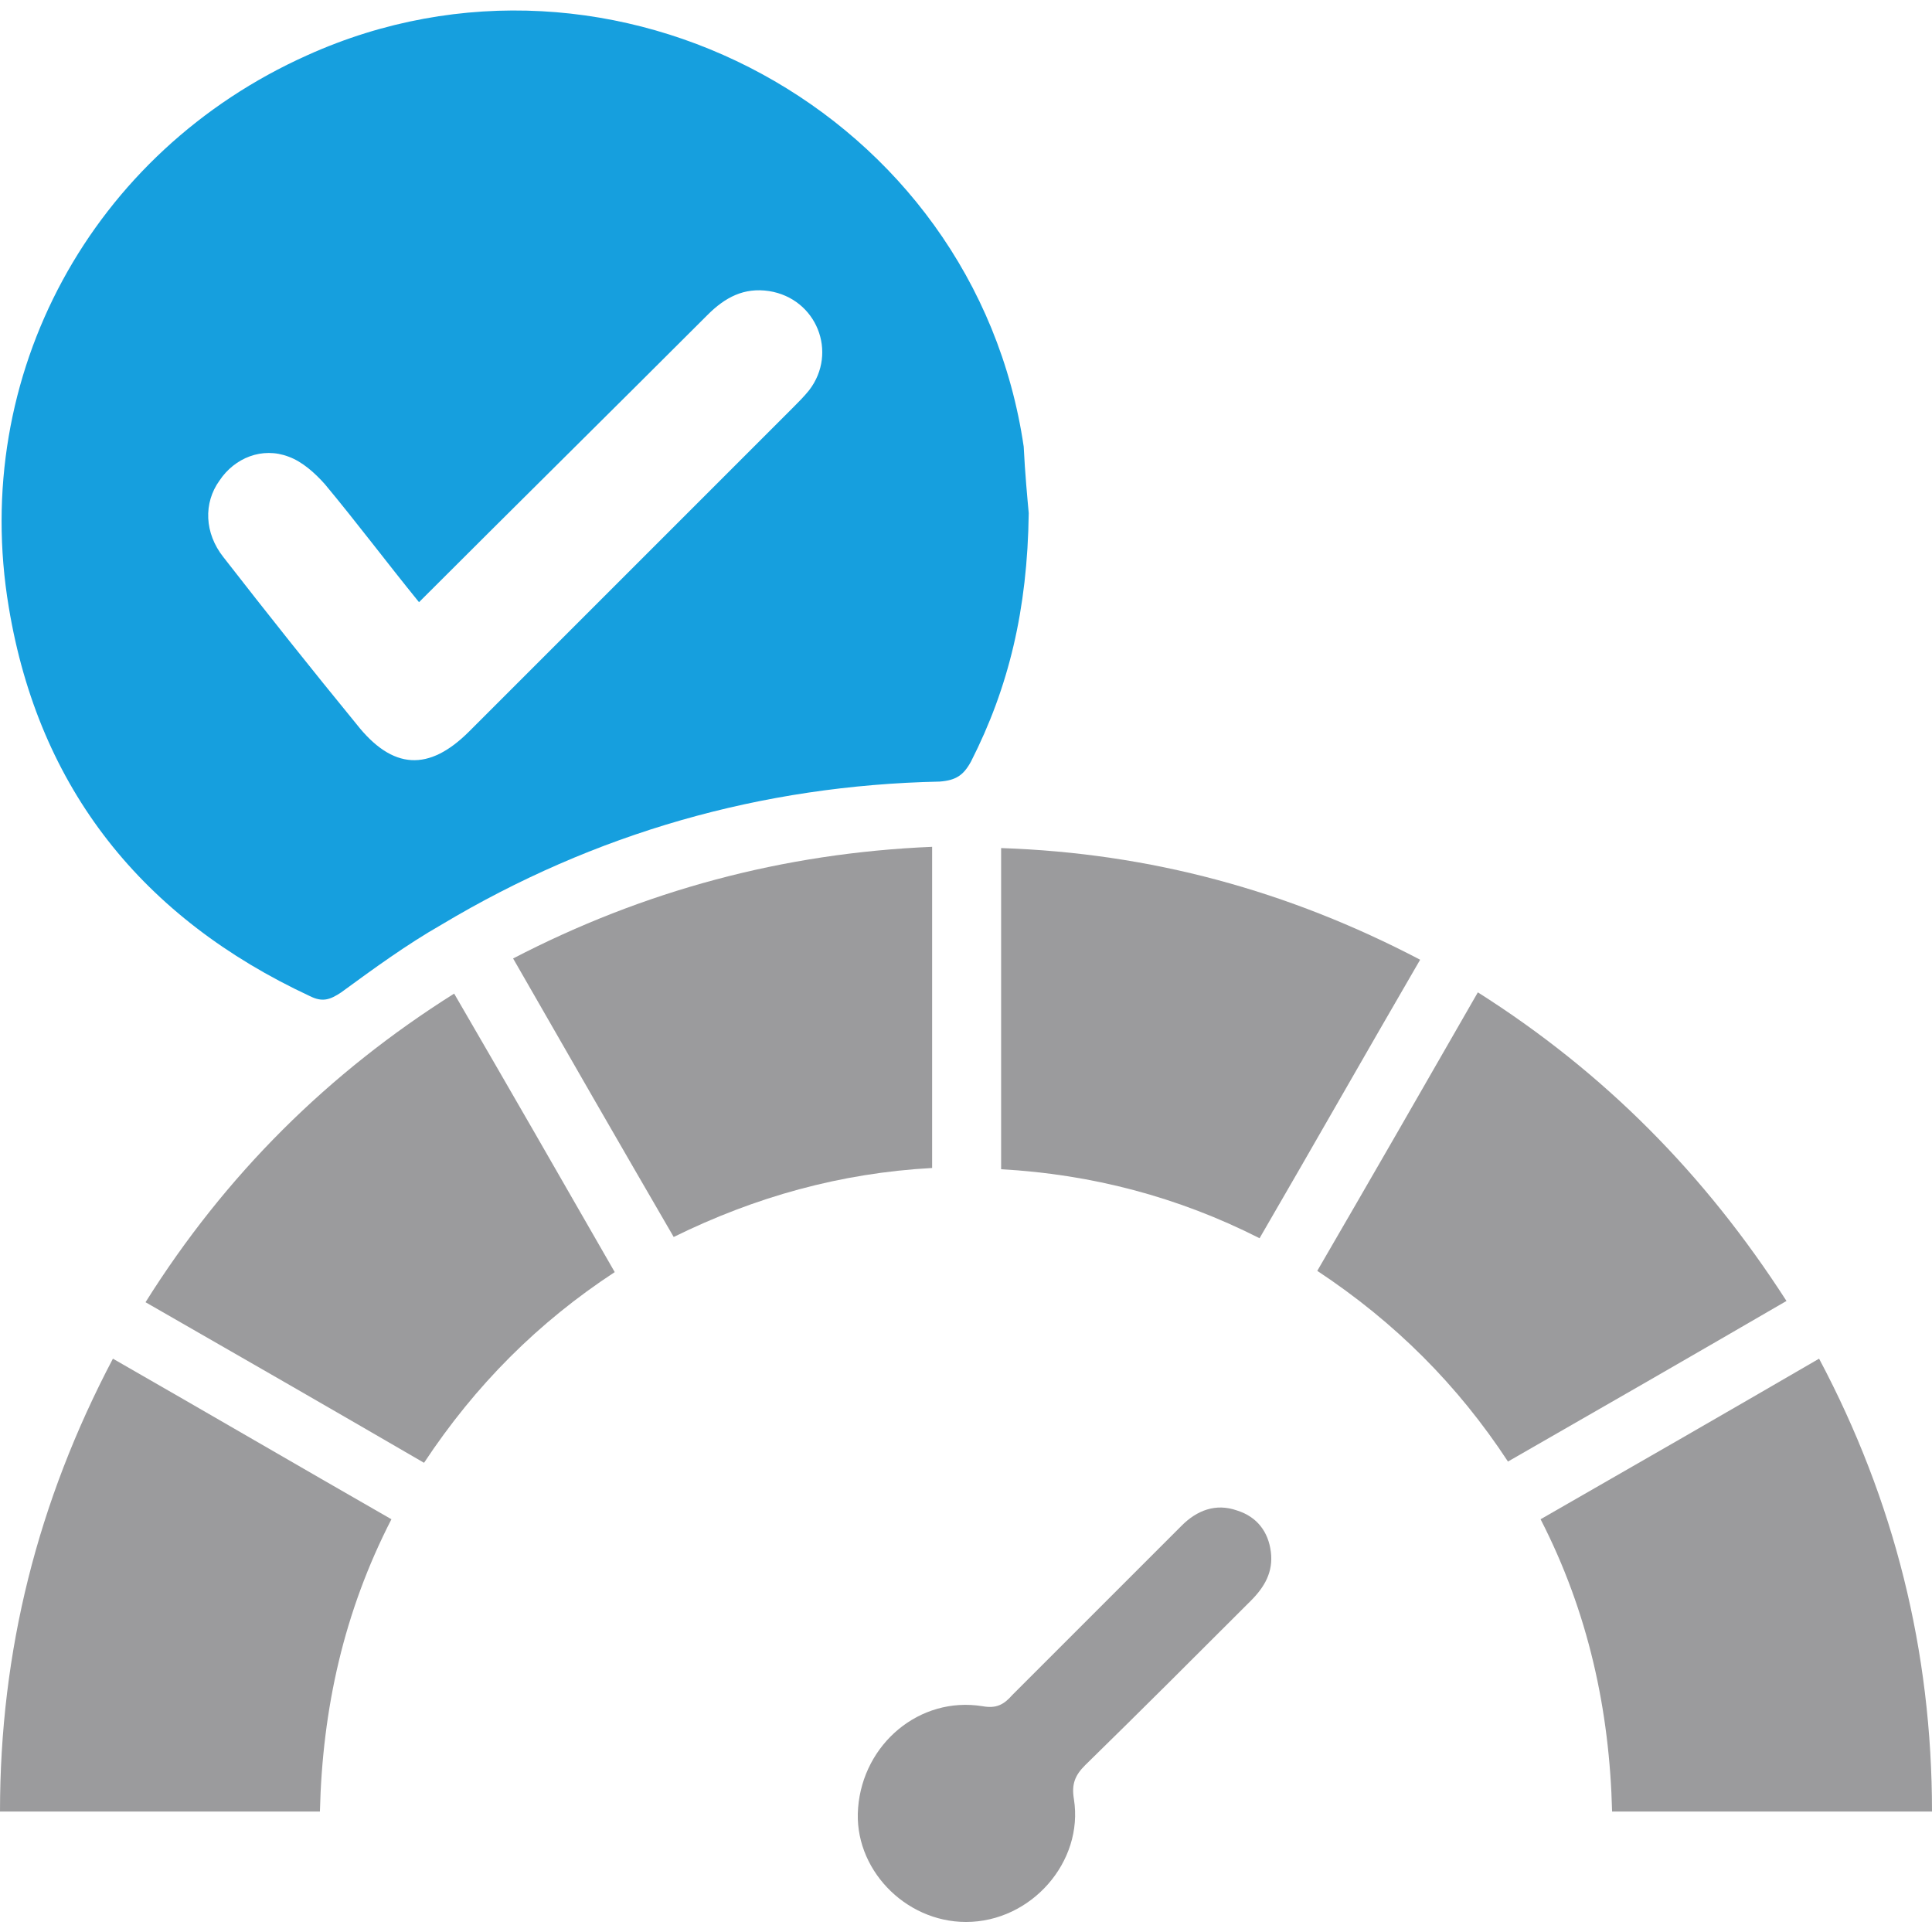
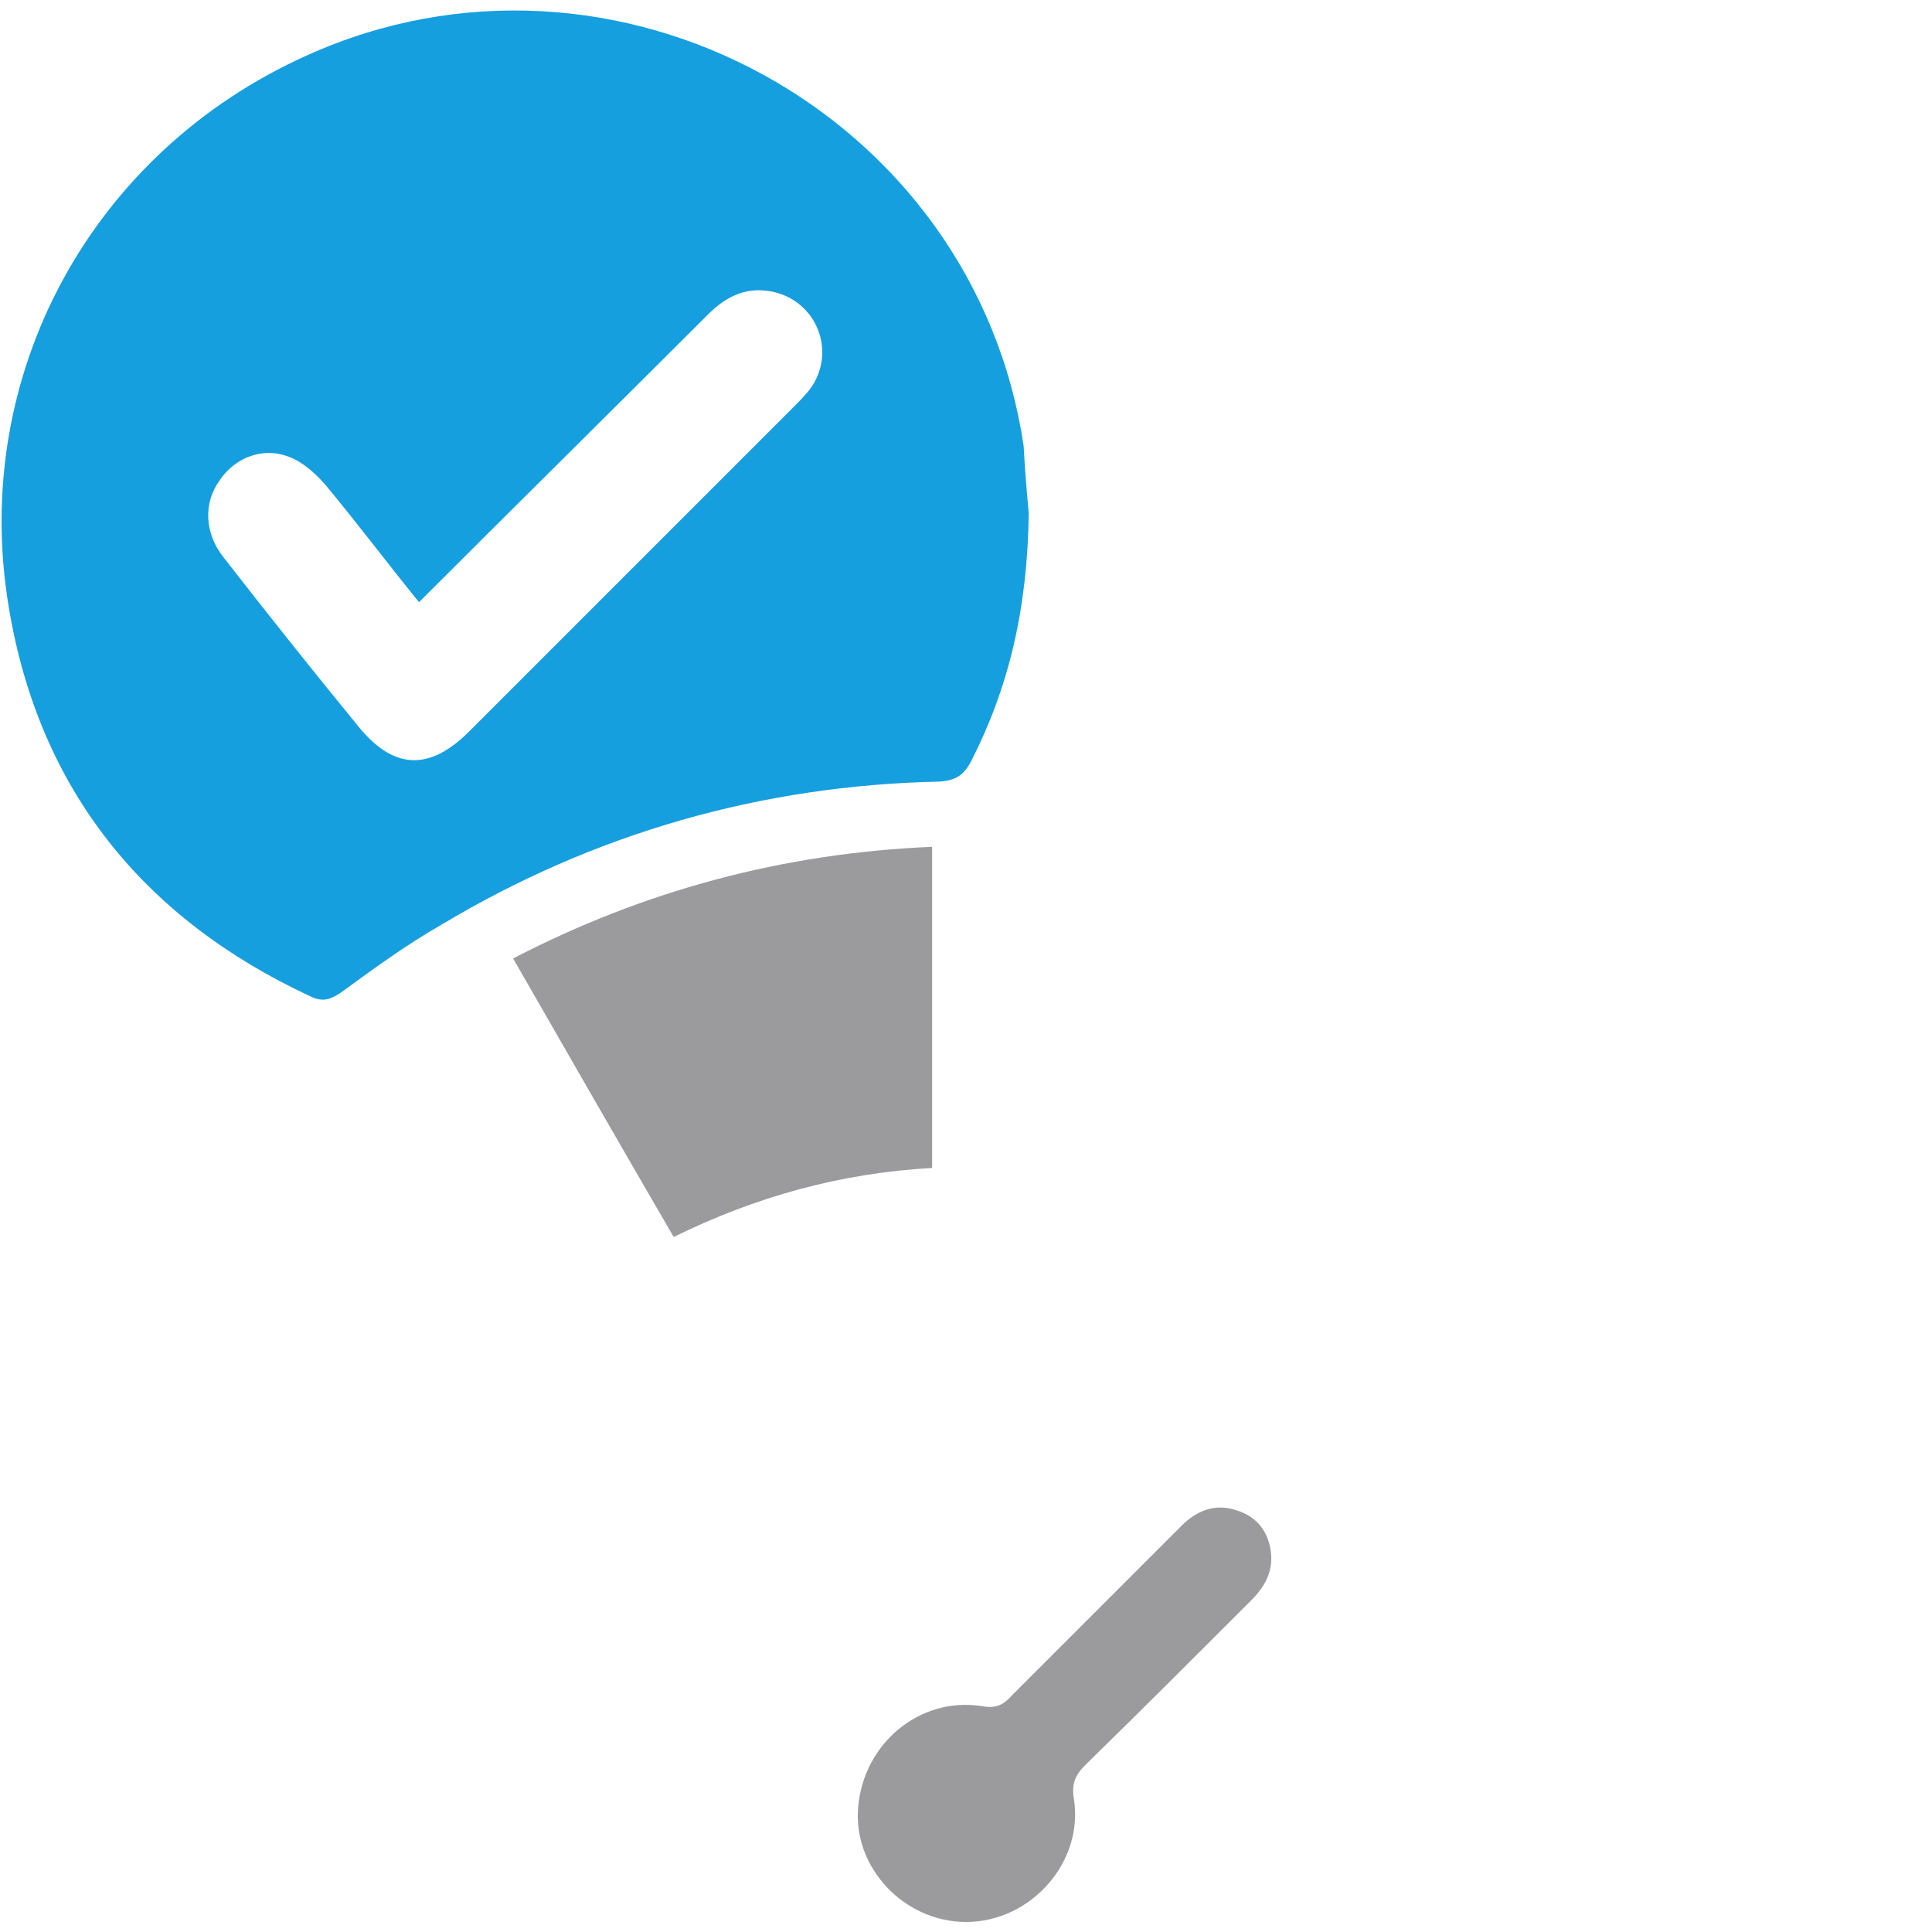
<svg xmlns="http://www.w3.org/2000/svg" id="Ñëîé_1" x="0px" y="0px" viewBox="0 0 154 154" style="enable-background:new 0 0 154 154;" xml:space="preserve">
  <style type="text/css"> .st0{fill:#169FDE;} .st1{fill:#9B9B9D;} </style>
  <g>
    <path class="st0" d="M82,40.9c-0.1,7.7-1.6,13.9-4.6,19.8c-0.6,1.1-1.2,1.5-2.5,1.6c-14.2,0.3-27.5,4.1-39.7,11.4 c-2.8,1.6-5.4,3.5-8,5.4c-0.9,0.6-1.5,0.8-2.5,0.3c-13.3-6.2-21.6-16.5-24-31c-3.1-18.5,6.6-36.3,23.8-44 c24.4-11,53.2,4.6,57.1,31.2C81.7,37.7,81.9,39.8,82,40.9z M33.4,48c-2.6-3.2-5-6.4-7.5-9.4c-0.8-0.9-1.8-1.8-2.9-2.2 c-2.1-0.8-4.3,0.1-5.5,1.9c-1.3,1.8-1.2,4.2,0.3,6.1c3.5,4.5,7,8.9,10.6,13.3c2.9,3.7,5.8,3.8,9,0.6c8.6-8.6,17.2-17.2,25.8-25.8 c0.4-0.4,0.9-0.9,1.3-1.4c2.3-3,0.6-7.3-3.2-7.9c-2-0.3-3.5,0.5-4.9,1.9C48.8,32.7,41.1,40.3,33.4,48z" />
-     <path class="st1" d="M31.2,121.1c-3.8,7.4-5.5,15.1-5.7,23.3c-8.5,0-16.9,0-25.5,0c0-12.8,3-24.7,9-36.1 C16.5,112.6,23.7,116.8,31.2,121.1z" />
-     <path class="st1" d="M145,108.3c6,11.3,9,23.3,9,36.1c-8.5,0-16.9,0-25.5,0c-0.2-8.1-1.9-15.9-5.7-23.3 C130.3,116.8,137.6,112.6,145,108.3z" />
    <path class="st1" d="M74.3,67.5c0,8.6,0,17.1,0,25.6c-7.3,0.4-14.1,2.3-20.6,5.5c-4.3-7.4-8.5-14.7-12.8-22.2 C51.3,71,62.4,68,74.3,67.5z" />
-     <path class="st1" d="M79.8,67.6c11.9,0.4,22.9,3.4,33.4,8.9c-4.3,7.4-8.5,14.8-12.8,22.2c-6.5-3.3-13.4-5.1-20.6-5.5 C79.8,84.6,79.8,76.2,79.8,67.6z" />
-     <path class="st1" d="M142.4,103.7c-7.4,4.3-14.7,8.5-22.2,12.8c-4-6.1-9-11.1-15.2-15.2c4.3-7.4,8.5-14.7,12.8-22.2 C127.9,85.5,135.9,93.6,142.4,103.7z" />
-     <path class="st1" d="M36.2,79.2c4.3,7.4,8.5,14.7,12.8,22.2c-6.1,4-11.1,9-15.2,15.2c-7.4-4.3-14.7-8.5-22.2-12.8 C18,93.6,26.2,85.5,36.2,79.2z" />
    <path class="st1" d="M77,153.2c-4.9,0-9-4.3-8.6-9.1c0.4-5.1,4.9-8.9,9.9-8.1c1.1,0.2,1.7-0.1,2.4-0.9c4.5-4.5,9-9,13.5-13.5 c1.2-1.2,2.7-1.8,4.4-1.2c1.6,0.5,2.5,1.7,2.7,3.3c0.2,1.6-0.5,2.8-1.6,3.9c-4.4,4.4-8.8,8.8-13.2,13.1c-0.8,0.8-1.1,1.5-0.9,2.7 C86.4,148.4,82.2,153.2,77,153.2z" />
  </g>
</svg>